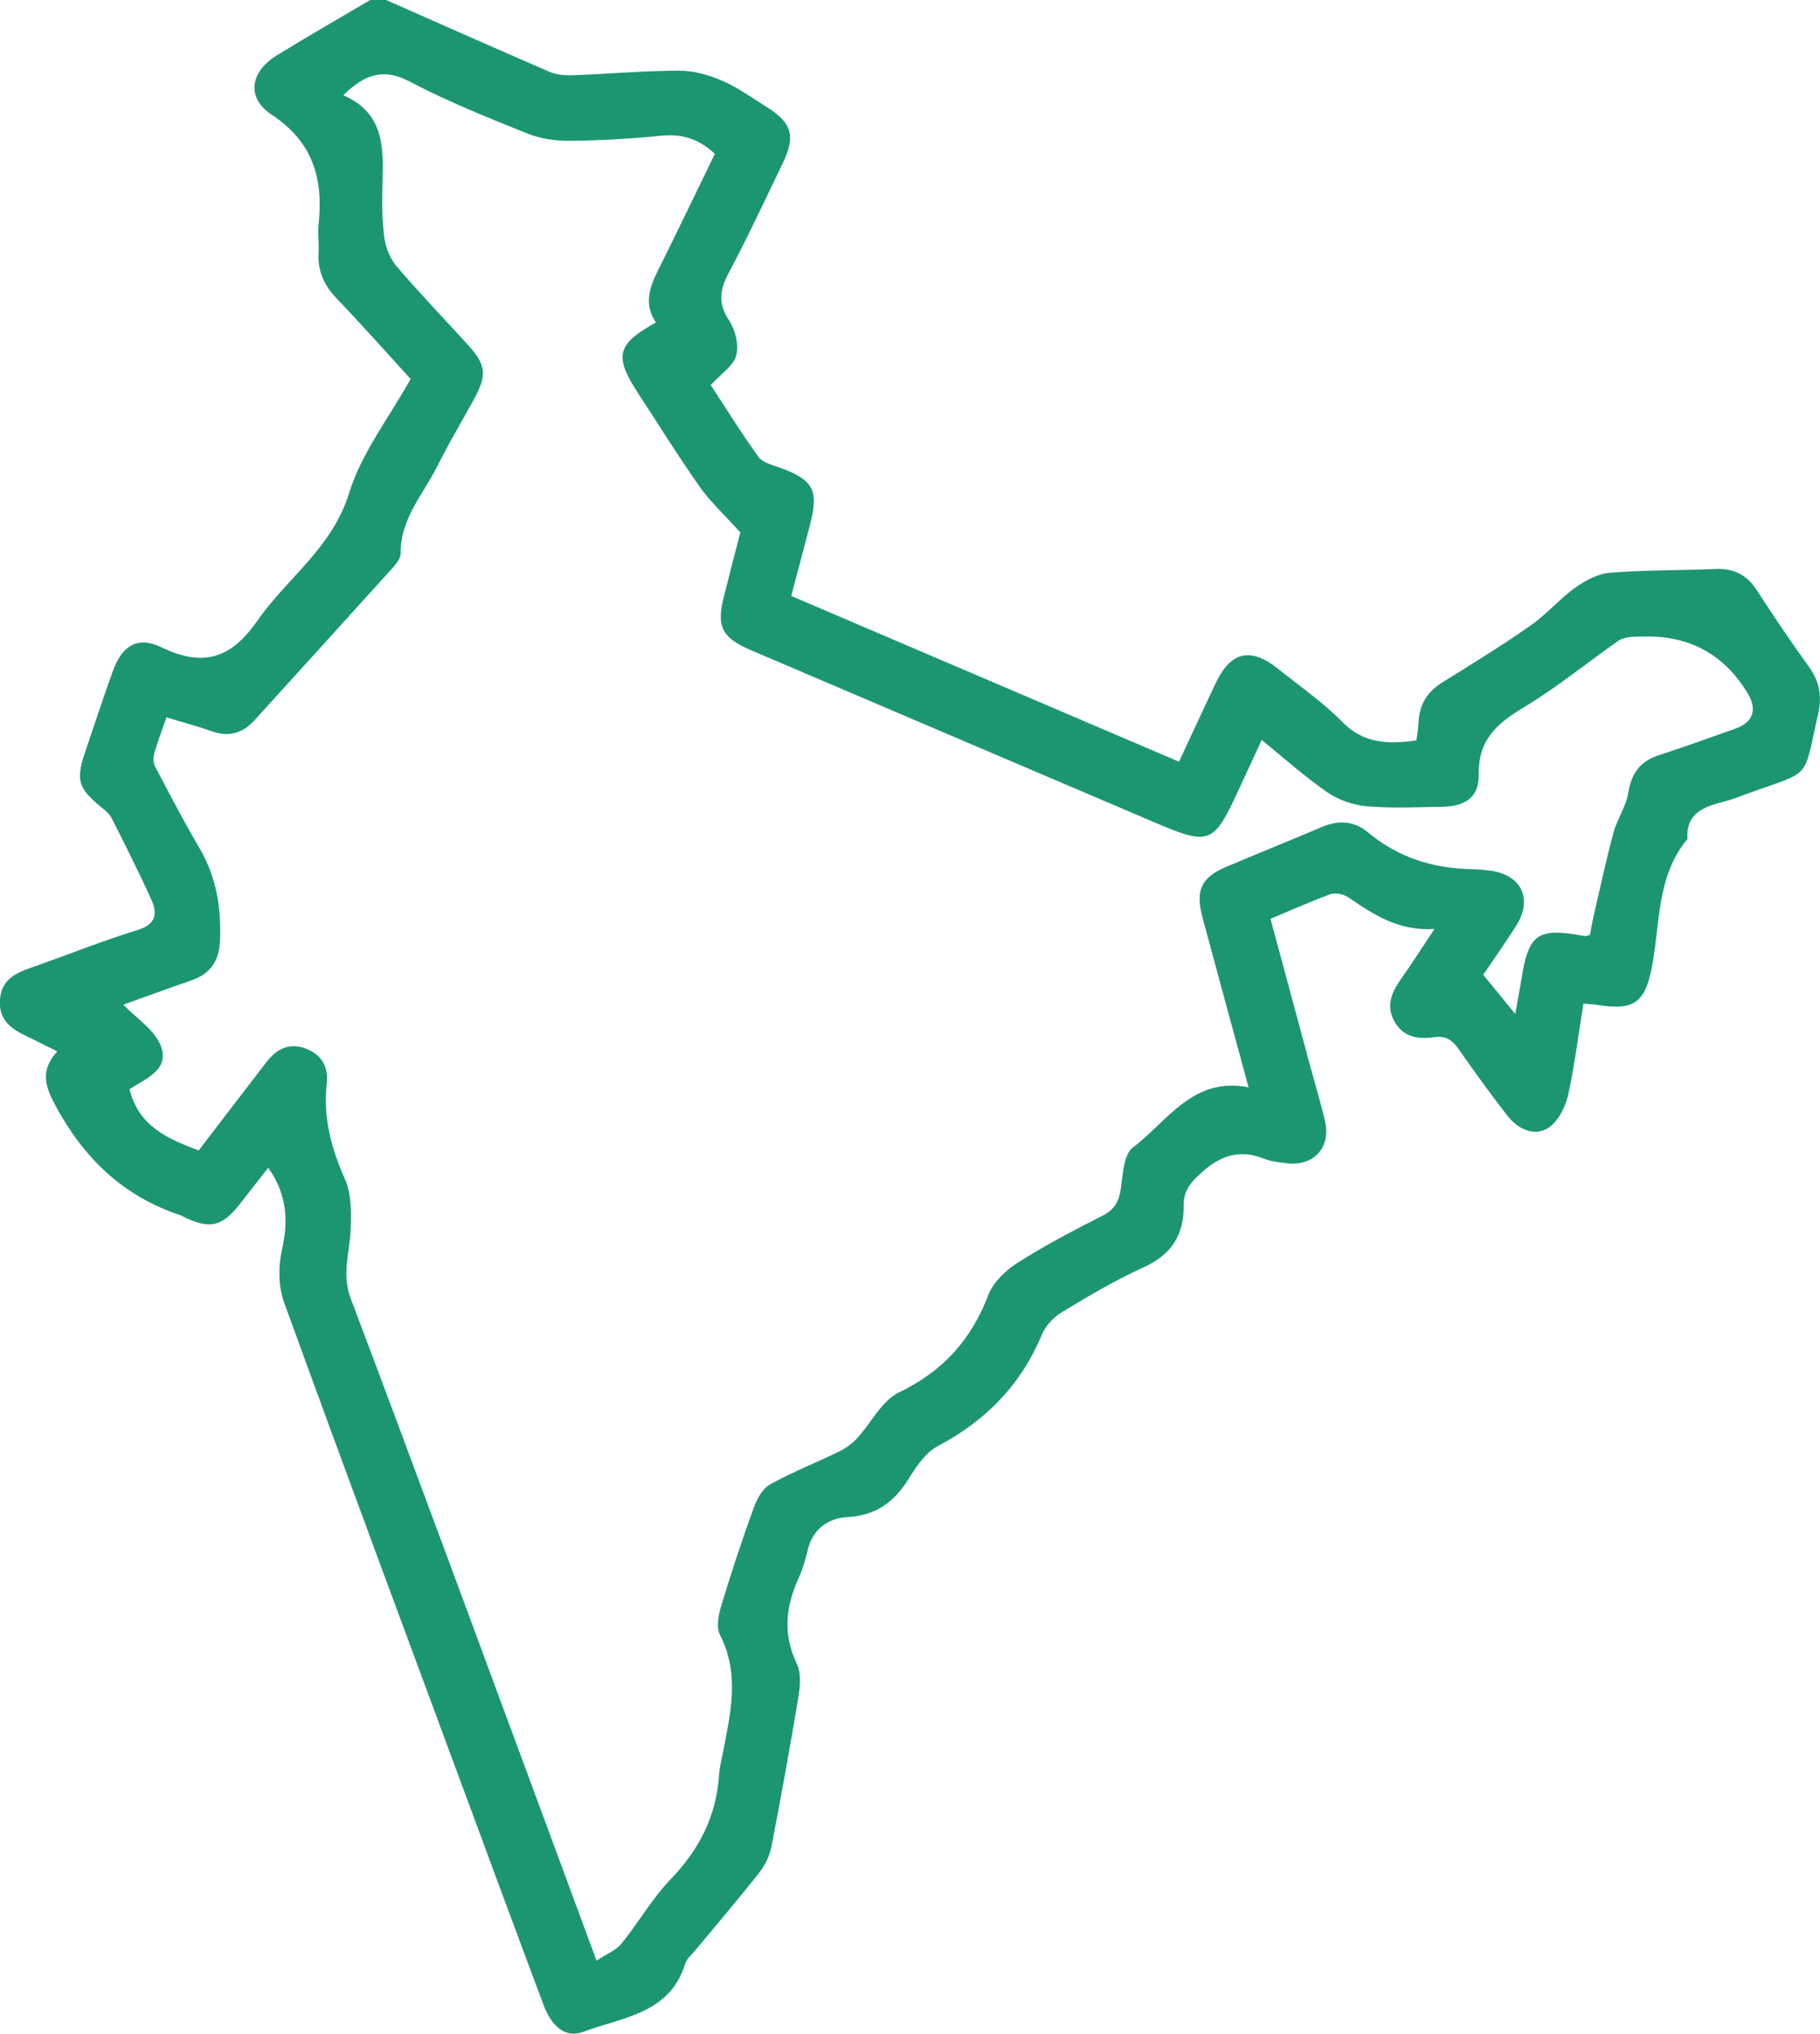
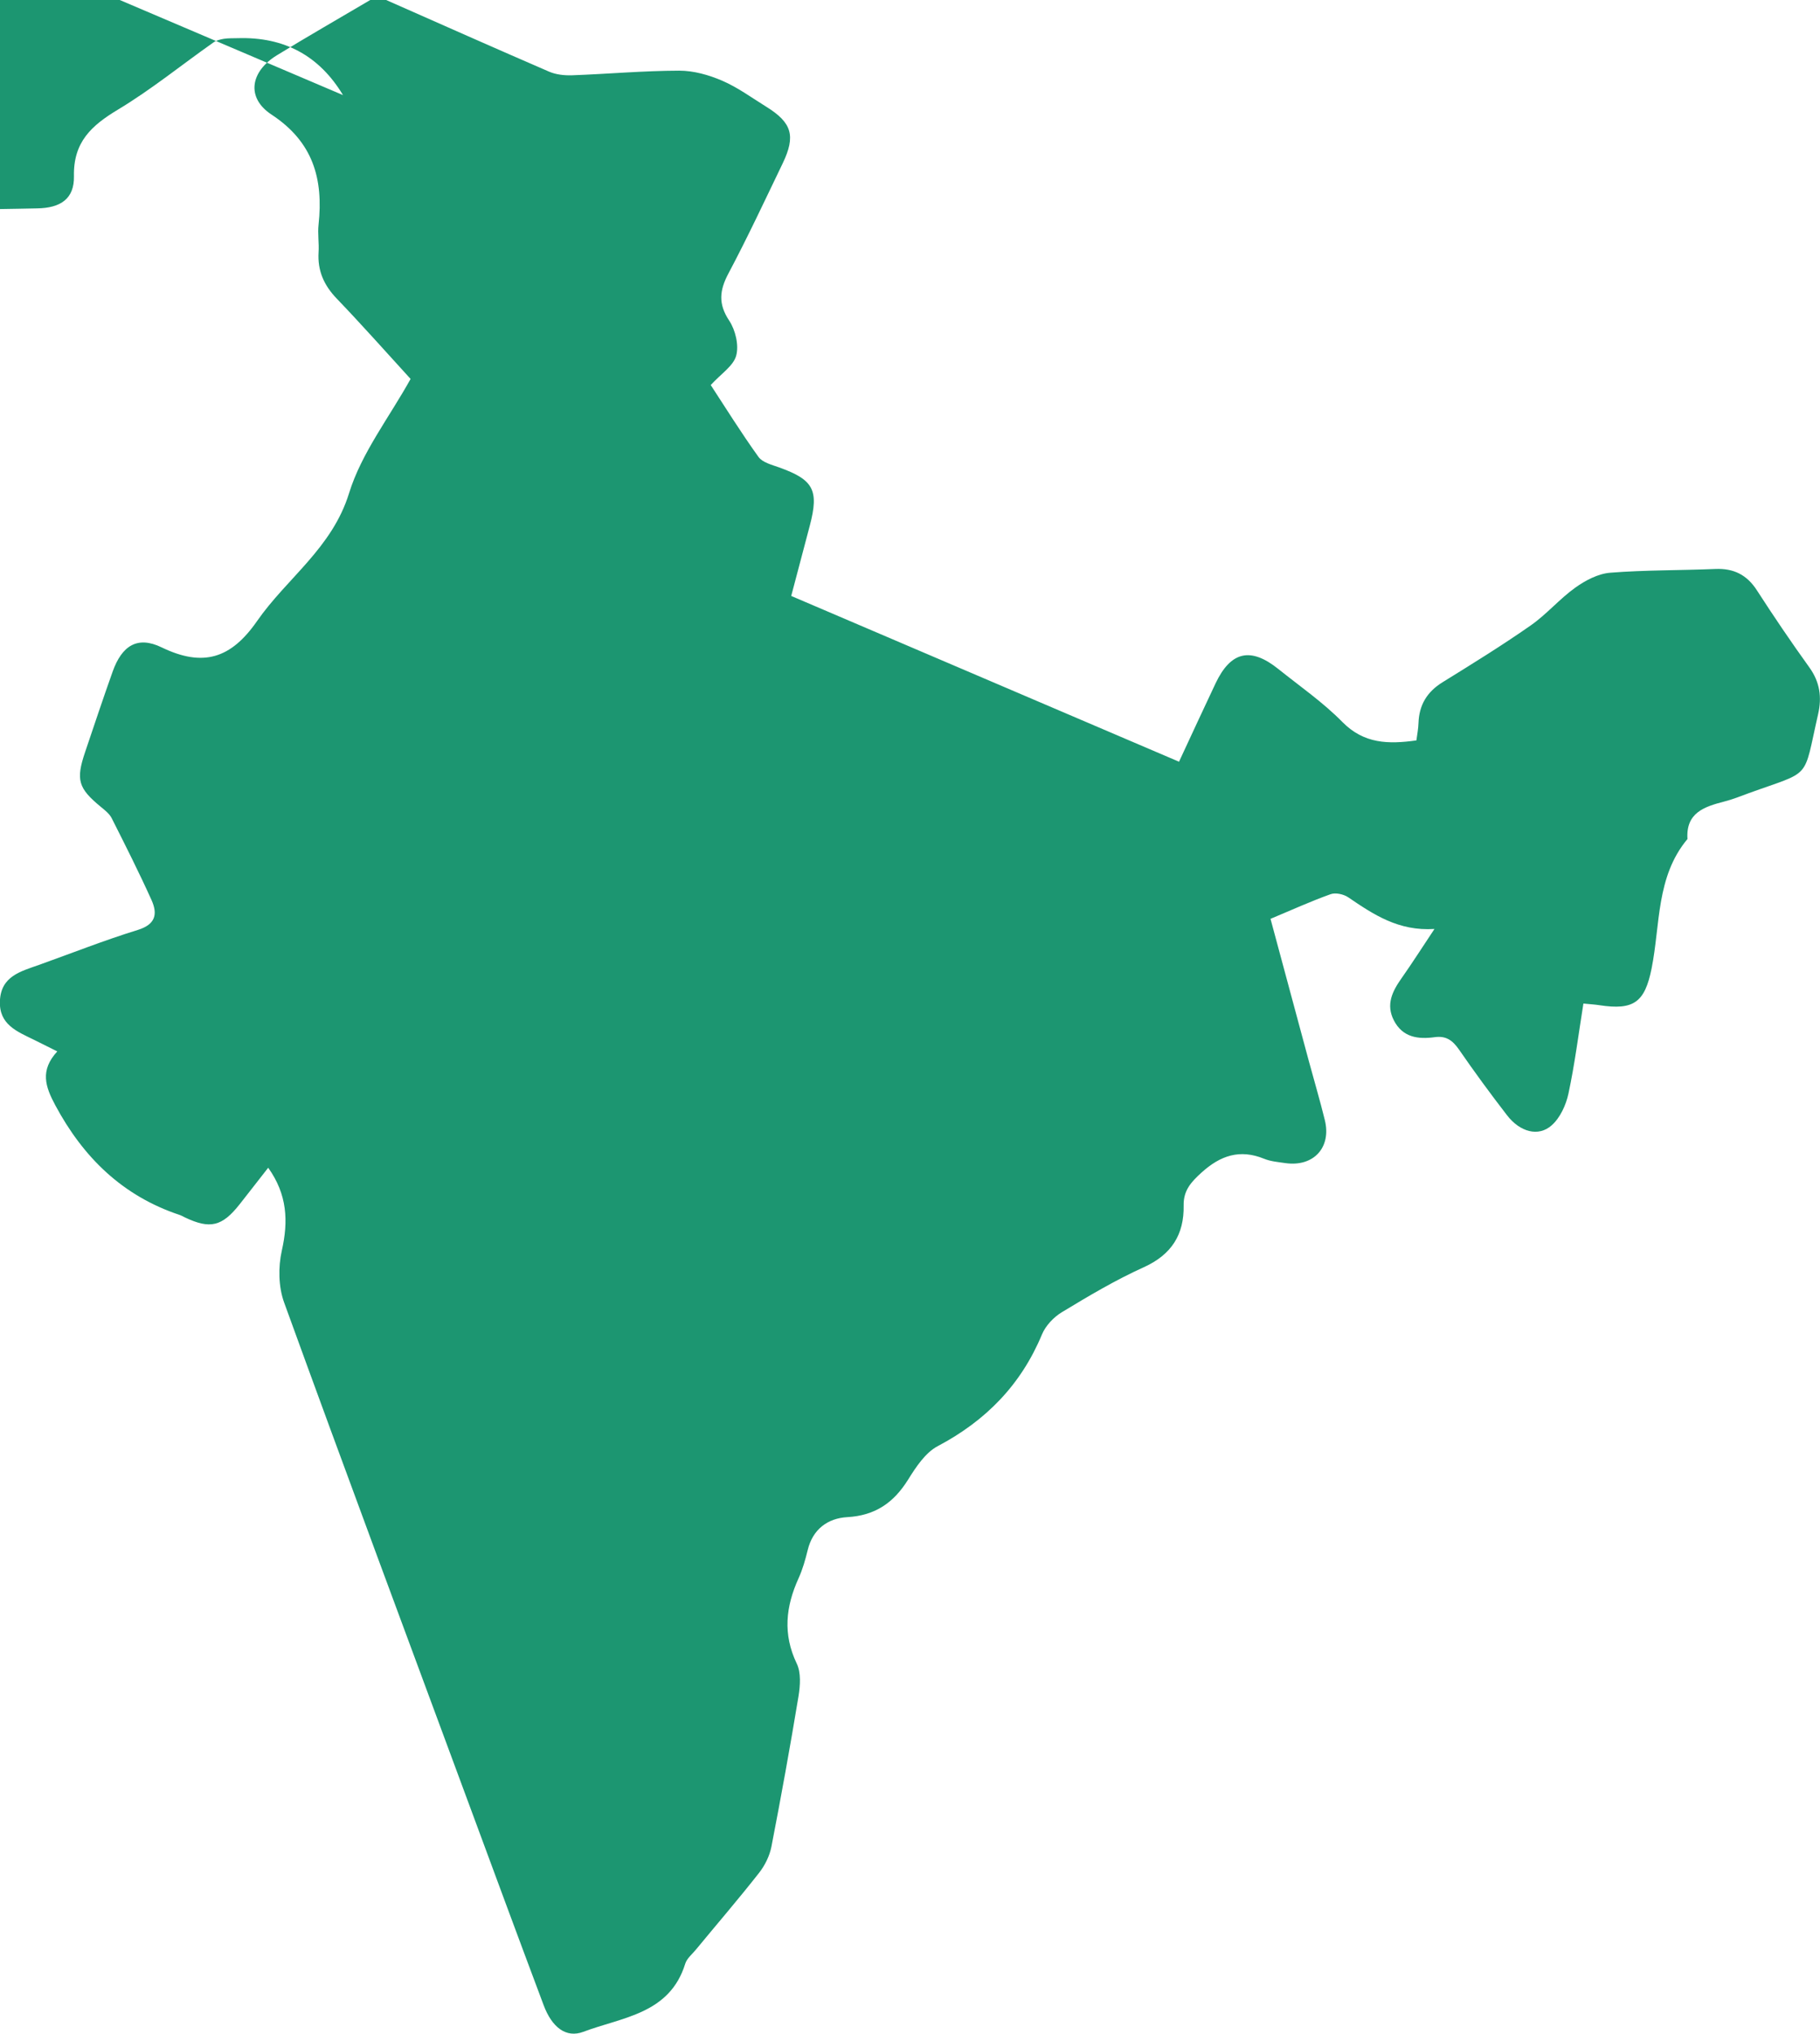
<svg xmlns="http://www.w3.org/2000/svg" id="Layer_2" data-name="Layer 2" viewBox="0 0 208.47 232.9">
  <defs>
    <style>
      .cls-1 {
        fill: #1c9671;
      }
    </style>
  </defs>
  <g id="Layer_1-2" data-name="Layer 1">
-     <path class="cls-1" d="m44.23,0c6.22,2.75,12.44,5.51,18.68,8.21.79.34,1.76.44,2.63.41,4.09-.15,8.17-.52,12.26-.53,1.65,0,3.39.49,4.92,1.15,1.79.77,3.4,1.96,5.08,3,2.91,1.81,3.36,3.32,1.86,6.45-2.04,4.23-4.02,8.48-6.22,12.62-1.03,1.94-1.19,3.49.09,5.41.71,1.08,1.12,2.79.8,3.99-.31,1.18-1.72,2.07-2.92,3.38,1.63,2.49,3.46,5.43,5.47,8.23.46.64,1.53.9,2.36,1.2,3.94,1.41,4.59,2.59,3.52,6.66-.69,2.62-1.38,5.24-2.13,8.06,14.82,6.33,29.54,12.62,44.42,18.98,1.45-3.11,2.8-6.05,4.19-8.98,1.74-3.66,4.01-4.18,7.18-1.64,2.48,1.99,5.13,3.82,7.35,6.08,2.47,2.5,5.26,2.55,8.47,2.1.09-.68.22-1.33.24-1.99.07-2.06.97-3.56,2.74-4.66,3.41-2.11,6.83-4.22,10.12-6.52,1.82-1.27,3.3-3.04,5.11-4.33,1.16-.83,2.61-1.59,3.99-1.7,4-.32,8.03-.26,12.04-.43,2.09-.09,3.61.66,4.76,2.44,1.93,2.99,3.93,5.94,6.01,8.83,1.21,1.68,1.45,3.42,1,5.37-1.75,7.66-.63,6.38-7.96,9.04-.92.34-1.84.71-2.79.95-2.28.59-4.41,1.28-4.21,4.29-3.61,4.32-3.1,9.79-4.11,14.83-.78,3.86-2.03,4.8-5.97,4.2-.52-.08-1.04-.11-1.84-.19-.56,3.5-.99,6.93-1.71,10.3-.28,1.31-.95,2.78-1.92,3.64-1.52,1.36-3.64.77-5.12-1.15-1.9-2.46-3.74-4.97-5.5-7.52-.72-1.03-1.45-1.6-2.78-1.42-1.89.26-3.67.04-4.68-1.92-.94-1.83-.17-3.34.88-4.83,1.21-1.72,2.34-3.49,3.77-5.64-4.12.27-6.99-1.66-9.87-3.62-.53-.36-1.46-.57-2.03-.36-2.27.81-4.46,1.81-6.88,2.82,1.48,5.48,2.93,10.86,4.38,16.25.61,2.26,1.28,4.51,1.84,6.79.78,3.15-1.3,5.39-4.52,4.93-.82-.12-1.69-.19-2.44-.5-2.78-1.13-5-.37-7.16,1.58-1.2,1.09-2.08,2.05-2.05,3.76.06,3.35-1.39,5.65-4.58,7.09-3.23,1.46-6.31,3.29-9.35,5.13-.95.57-1.88,1.55-2.3,2.56-2.4,5.77-6.43,9.88-11.94,12.79-1.42.75-2.49,2.39-3.39,3.83-1.65,2.65-3.77,4.12-6.98,4.3-2.22.13-3.94,1.37-4.52,3.76-.27,1.1-.58,2.21-1.05,3.24-1.47,3.24-1.82,6.4-.21,9.76.51,1.05.4,2.54.2,3.77-.95,5.75-1.99,11.49-3.1,17.21-.21,1.06-.75,2.15-1.42,3-2.34,2.98-4.81,5.85-7.22,8.77-.43.53-1.04,1.01-1.23,1.62-1.78,5.77-7.22,6.12-11.67,7.8-1.98.75-3.6-.51-4.55-3.05-2.82-7.51-5.6-15.03-8.38-22.55-7.14-19.3-14.33-38.58-21.35-57.92-.65-1.79-.68-4.06-.26-5.93.76-3.37.63-6.42-1.56-9.49-1.1,1.4-2.17,2.79-3.26,4.17-2.02,2.56-3.39,2.89-6.28,1.52-.21-.1-.4-.22-.62-.29-6.51-2.17-11.01-6.56-14.22-12.54-1.15-2.14-1.79-3.99.22-6.18-1-.5-1.84-.92-2.69-1.34-1.92-.94-4-1.74-3.88-4.44.12-2.84,2.39-3.38,4.46-4.12,3.78-1.35,7.51-2.83,11.34-4.01,2.06-.64,2.27-1.84,1.57-3.41-1.43-3.17-3-6.28-4.57-9.39-.26-.51-.78-.91-1.24-1.29-2.59-2.13-2.88-3.09-1.8-6.28,1.04-3.08,2.07-6.17,3.16-9.23,1.06-2.95,2.83-4.1,5.61-2.75,4.74,2.29,7.94,1.28,10.92-3.01,3.42-4.92,8.6-8.36,10.54-14.64,1.42-4.6,4.59-8.66,7.05-13.09-2.82-3.09-5.58-6.2-8.46-9.2-1.47-1.53-2.21-3.2-2.08-5.3.07-1.06-.12-2.13,0-3.18.56-5.22-.62-9.46-5.39-12.59-2.92-1.92-2.44-4.91.6-6.78C35.23,4.17,38.84,2.11,42.41,0,43.02,0,43.63,0,44.23,0Zm-4.94,10.89c4.63,1.98,4.65,5.87,4.53,9.87-.07,2.12-.07,4.26.19,6.36.15,1.17.65,2.47,1.41,3.36,2.6,3.06,5.4,5.95,8.1,8.92,2.17,2.38,2.3,3.5.78,6.29-1.41,2.59-2.93,5.13-4.25,7.77-1.61,3.19-4.21,5.97-4.15,9.9,0,.63-.64,1.36-1.14,1.9-5.18,5.74-10.38,11.45-15.58,17.18-1.36,1.5-2.93,2-4.91,1.3-1.68-.6-3.4-1.05-5.2-1.6-.54,1.55-1.03,2.82-1.4,4.12-.13.45-.14,1.06.07,1.46,1.65,3.14,3.28,6.29,5.08,9.34,1.92,3.25,2.51,6.7,2.39,10.44-.08,2.49-1.04,3.99-3.34,4.78-2.71.93-5.4,1.92-7.74,2.76,1.47,1.55,3.6,2.88,4.3,4.74,1.05,2.8-1.93,3.78-3.59,4.95,1.06,4.25,4.37,5.67,7.92,7,2.61-3.4,5.17-6.77,7.76-10.12,1.17-1.52,2.66-2.27,4.57-1.52,1.79.7,2.55,2.15,2.34,3.98-.44,3.89.51,7.41,2.09,10.96.76,1.72.72,3.91.64,5.88-.11,2.58-1.04,4.98,0,7.74,7.62,20.17,15.05,40.41,22.54,60.62,1.83,4.95,3.66,9.9,5.63,15.23,1.12-.74,2.21-1.16,2.86-1.95,1.95-2.4,3.5-5.16,5.63-7.37,3.3-3.42,5.26-7.29,5.55-12.02.05-.75.24-1.49.39-2.24.88-4.59,2.05-9.14-.29-13.72-.44-.86-.18-2.25.13-3.29,1.14-3.76,2.37-7.5,3.71-11.2.37-1.02,1-2.23,1.87-2.72,2.53-1.42,5.26-2.48,7.88-3.76.76-.37,1.51-.89,2.09-1.51,1.63-1.76,2.83-4.32,4.81-5.28,5.04-2.42,8.28-6.01,10.25-11.16.56-1.46,1.99-2.83,3.37-3.7,3.12-1.98,6.42-3.71,9.73-5.39,1.41-.71,1.88-1.69,2.09-3.17.22-1.6.32-3.83,1.35-4.61,3.97-3.01,6.91-8.19,13.27-6.9-1.8-6.61-3.55-13.03-5.28-19.45-.84-3.11-.15-4.59,2.71-5.8,3.62-1.54,7.28-2.99,10.89-4.54,1.92-.83,3.74-.76,5.33.57,3.46,2.89,7.46,4.16,11.91,4.23.68.01,1.36.08,2.04.16,3.66.46,5.01,3.27,3.02,6.37-1.21,1.9-2.51,3.74-3.74,5.57,1.23,1.5,2.33,2.85,3.66,4.48.28-1.59.5-2.69.68-3.8.84-5.41,1.84-6.12,7.24-5.12.13.02.28-.05.64-.12.12-.65.24-1.37.4-2.09.75-3.22,1.44-6.45,2.3-9.64.42-1.56,1.44-2.98,1.69-4.55.36-2.21,1.34-3.6,3.46-4.29,2.95-.97,5.87-2.01,8.79-3.05,2.05-.73,2.55-2.18,1.44-4.03q-4.07-6.76-12.04-6.52c-.53.02-1.07-.01-1.59.07-.43.07-.9.19-1.24.44-3.63,2.56-7.1,5.38-10.89,7.66-3.05,1.83-5.14,3.72-5.06,7.64.05,2.59-1.54,3.64-4.22,3.68-2.88.04-5.78.19-8.63-.06-1.55-.14-3.23-.73-4.51-1.61-2.58-1.78-4.92-3.89-7.5-5.98-.97,2.1-1.8,3.88-2.62,5.66-2.91,6.32-3.33,6.47-9.74,3.74-15.38-6.56-30.76-13.11-46.14-19.68-3.3-1.41-3.96-2.68-3.14-5.98.69-2.77,1.41-5.53,1.92-7.5-1.85-2.06-3.44-3.51-4.65-5.23-2.44-3.46-4.68-7.07-7-10.62-2.85-4.35-2.53-5.69,1.98-8.2-1.39-2.04-.75-3.99.25-5.98,2.22-4.44,4.36-8.93,6.5-13.32-1.86-1.77-3.82-2.31-6.17-2.08-3.46.35-6.95.55-10.44.58-1.61.02-3.34-.23-4.83-.82-4.56-1.83-9.15-3.67-13.49-5.95-2.95-1.55-5.08-.94-7.63,1.55Z" />
+     <path class="cls-1" d="m44.23,0c6.22,2.75,12.44,5.51,18.68,8.21.79.34,1.76.44,2.63.41,4.09-.15,8.17-.52,12.26-.53,1.65,0,3.39.49,4.92,1.15,1.79.77,3.4,1.96,5.08,3,2.91,1.81,3.36,3.32,1.86,6.45-2.04,4.23-4.02,8.48-6.22,12.62-1.03,1.94-1.19,3.49.09,5.41.71,1.08,1.12,2.79.8,3.99-.31,1.18-1.72,2.07-2.92,3.38,1.63,2.49,3.46,5.43,5.47,8.23.46.64,1.53.9,2.36,1.2,3.94,1.41,4.59,2.59,3.52,6.66-.69,2.62-1.38,5.24-2.13,8.06,14.82,6.33,29.54,12.62,44.42,18.98,1.45-3.11,2.8-6.05,4.19-8.98,1.74-3.66,4.01-4.18,7.18-1.64,2.48,1.99,5.13,3.82,7.35,6.08,2.47,2.5,5.26,2.55,8.47,2.1.09-.68.22-1.33.24-1.99.07-2.06.97-3.56,2.74-4.66,3.41-2.11,6.83-4.22,10.12-6.52,1.82-1.27,3.3-3.04,5.11-4.33,1.16-.83,2.61-1.59,3.99-1.7,4-.32,8.03-.26,12.04-.43,2.09-.09,3.61.66,4.76,2.44,1.93,2.99,3.93,5.94,6.01,8.83,1.21,1.68,1.45,3.42,1,5.37-1.75,7.66-.63,6.38-7.96,9.04-.92.34-1.84.71-2.79.95-2.28.59-4.41,1.28-4.21,4.29-3.61,4.32-3.1,9.79-4.11,14.83-.78,3.86-2.03,4.8-5.97,4.2-.52-.08-1.04-.11-1.84-.19-.56,3.5-.99,6.93-1.71,10.3-.28,1.31-.95,2.78-1.92,3.64-1.52,1.36-3.64.77-5.12-1.15-1.9-2.46-3.74-4.97-5.5-7.52-.72-1.03-1.45-1.6-2.78-1.42-1.89.26-3.67.04-4.68-1.92-.94-1.83-.17-3.34.88-4.83,1.21-1.72,2.34-3.49,3.77-5.64-4.12.27-6.99-1.66-9.87-3.62-.53-.36-1.46-.57-2.03-.36-2.27.81-4.46,1.81-6.88,2.82,1.48,5.48,2.93,10.86,4.38,16.25.61,2.26,1.28,4.51,1.84,6.79.78,3.15-1.3,5.39-4.52,4.93-.82-.12-1.69-.19-2.44-.5-2.78-1.13-5-.37-7.16,1.58-1.2,1.09-2.08,2.05-2.05,3.76.06,3.35-1.39,5.65-4.58,7.09-3.23,1.46-6.31,3.29-9.35,5.13-.95.57-1.88,1.55-2.3,2.56-2.4,5.77-6.43,9.88-11.94,12.79-1.42.75-2.49,2.39-3.39,3.83-1.65,2.65-3.77,4.12-6.98,4.3-2.22.13-3.94,1.37-4.52,3.76-.27,1.1-.58,2.21-1.05,3.24-1.47,3.24-1.82,6.4-.21,9.76.51,1.05.4,2.54.2,3.77-.95,5.75-1.99,11.49-3.1,17.21-.21,1.06-.75,2.15-1.42,3-2.34,2.98-4.81,5.85-7.22,8.77-.43.53-1.04,1.01-1.23,1.62-1.78,5.77-7.22,6.12-11.67,7.8-1.98.75-3.6-.51-4.55-3.05-2.82-7.51-5.6-15.03-8.38-22.55-7.14-19.3-14.33-38.58-21.35-57.92-.65-1.79-.68-4.06-.26-5.93.76-3.37.63-6.42-1.56-9.49-1.1,1.4-2.17,2.79-3.26,4.17-2.02,2.56-3.39,2.89-6.28,1.52-.21-.1-.4-.22-.62-.29-6.51-2.17-11.01-6.56-14.22-12.54-1.15-2.14-1.79-3.99.22-6.18-1-.5-1.84-.92-2.69-1.34-1.92-.94-4-1.74-3.88-4.44.12-2.84,2.39-3.38,4.46-4.12,3.78-1.35,7.51-2.83,11.34-4.01,2.06-.64,2.27-1.84,1.57-3.41-1.43-3.17-3-6.28-4.57-9.39-.26-.51-.78-.91-1.24-1.29-2.59-2.13-2.88-3.09-1.8-6.28,1.04-3.08,2.07-6.17,3.16-9.23,1.06-2.95,2.83-4.1,5.61-2.75,4.74,2.29,7.94,1.28,10.92-3.01,3.42-4.92,8.6-8.36,10.54-14.64,1.42-4.6,4.59-8.66,7.05-13.09-2.82-3.09-5.58-6.2-8.46-9.2-1.47-1.53-2.21-3.2-2.08-5.3.07-1.06-.12-2.13,0-3.18.56-5.22-.62-9.46-5.39-12.59-2.92-1.92-2.44-4.91.6-6.78C35.23,4.17,38.84,2.11,42.41,0,43.02,0,43.63,0,44.23,0Zm-4.94,10.89q-4.07-6.76-12.04-6.52c-.53.02-1.07-.01-1.59.07-.43.07-.9.19-1.24.44-3.63,2.56-7.1,5.38-10.89,7.66-3.05,1.83-5.14,3.72-5.06,7.64.05,2.59-1.54,3.64-4.22,3.68-2.88.04-5.78.19-8.63-.06-1.55-.14-3.23-.73-4.51-1.61-2.58-1.78-4.92-3.89-7.5-5.98-.97,2.1-1.8,3.88-2.62,5.66-2.91,6.32-3.33,6.47-9.74,3.74-15.38-6.56-30.76-13.11-46.14-19.68-3.3-1.41-3.96-2.68-3.14-5.98.69-2.77,1.41-5.53,1.92-7.5-1.85-2.06-3.44-3.51-4.65-5.23-2.44-3.46-4.68-7.07-7-10.62-2.85-4.35-2.53-5.69,1.98-8.2-1.39-2.04-.75-3.99.25-5.98,2.22-4.44,4.36-8.93,6.5-13.32-1.86-1.77-3.82-2.31-6.17-2.08-3.46.35-6.95.55-10.44.58-1.61.02-3.34-.23-4.83-.82-4.56-1.83-9.15-3.67-13.49-5.95-2.95-1.55-5.08-.94-7.63,1.55Z" />
  </g>
</svg>